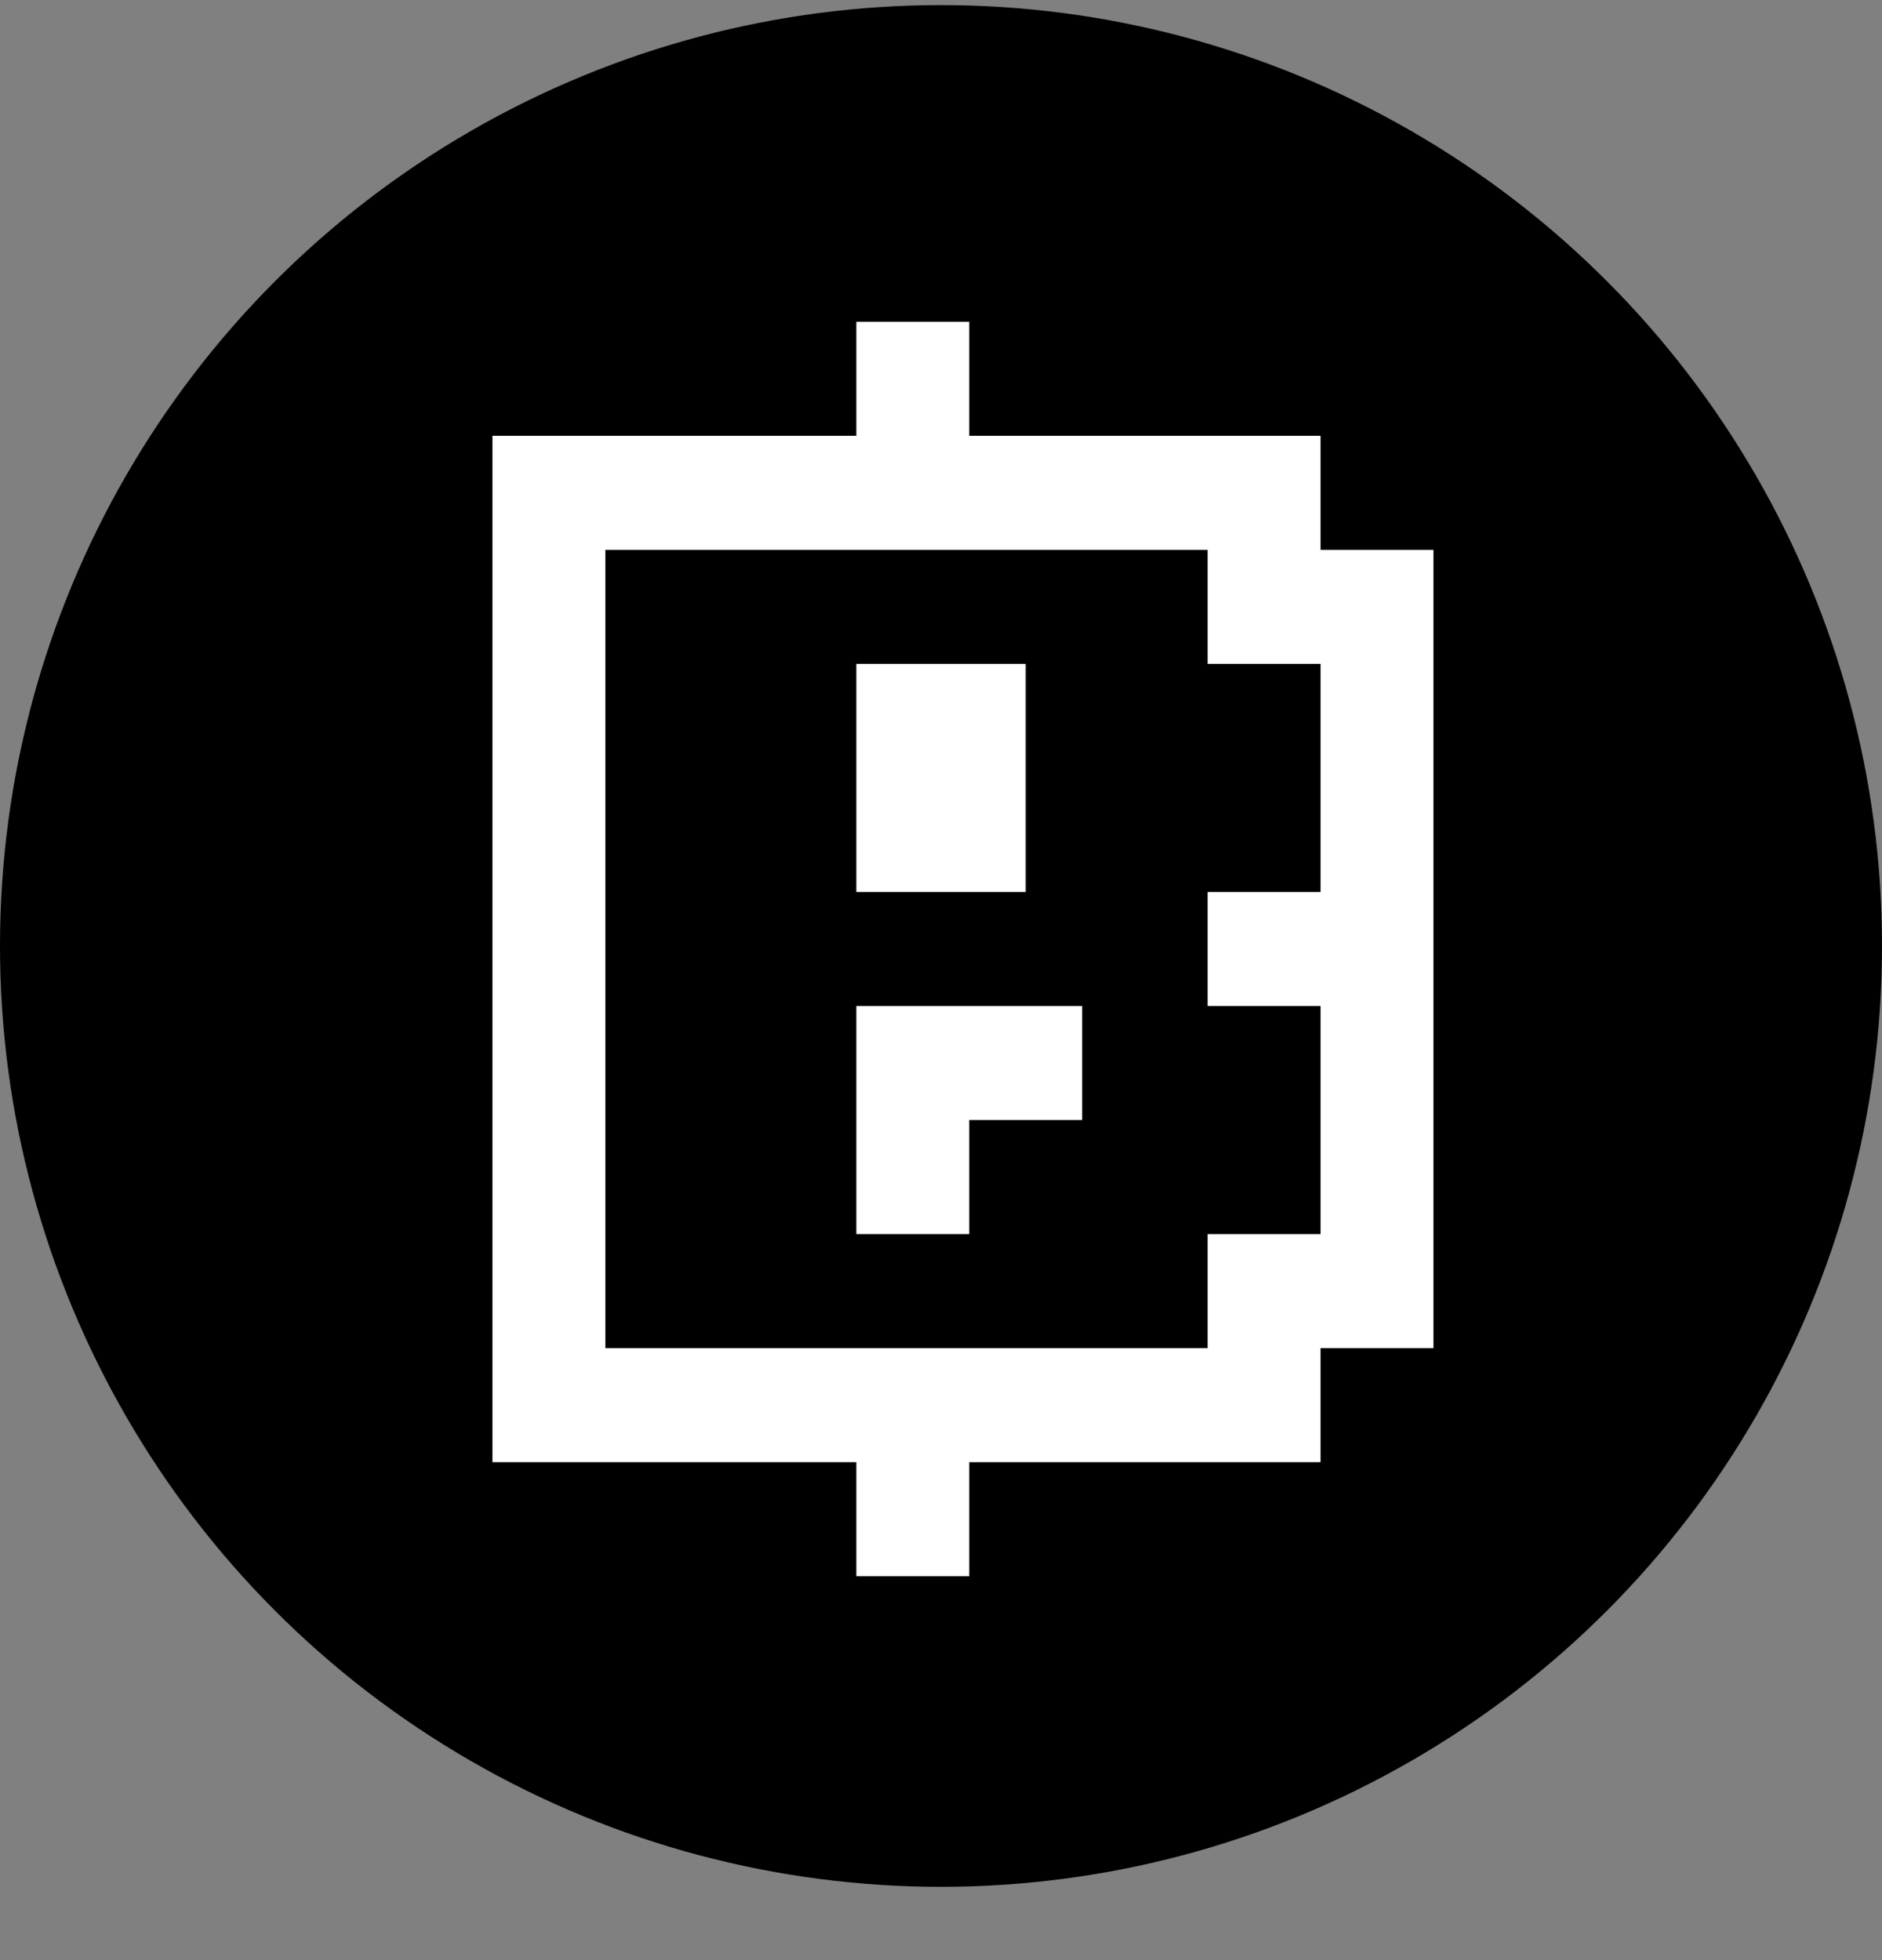
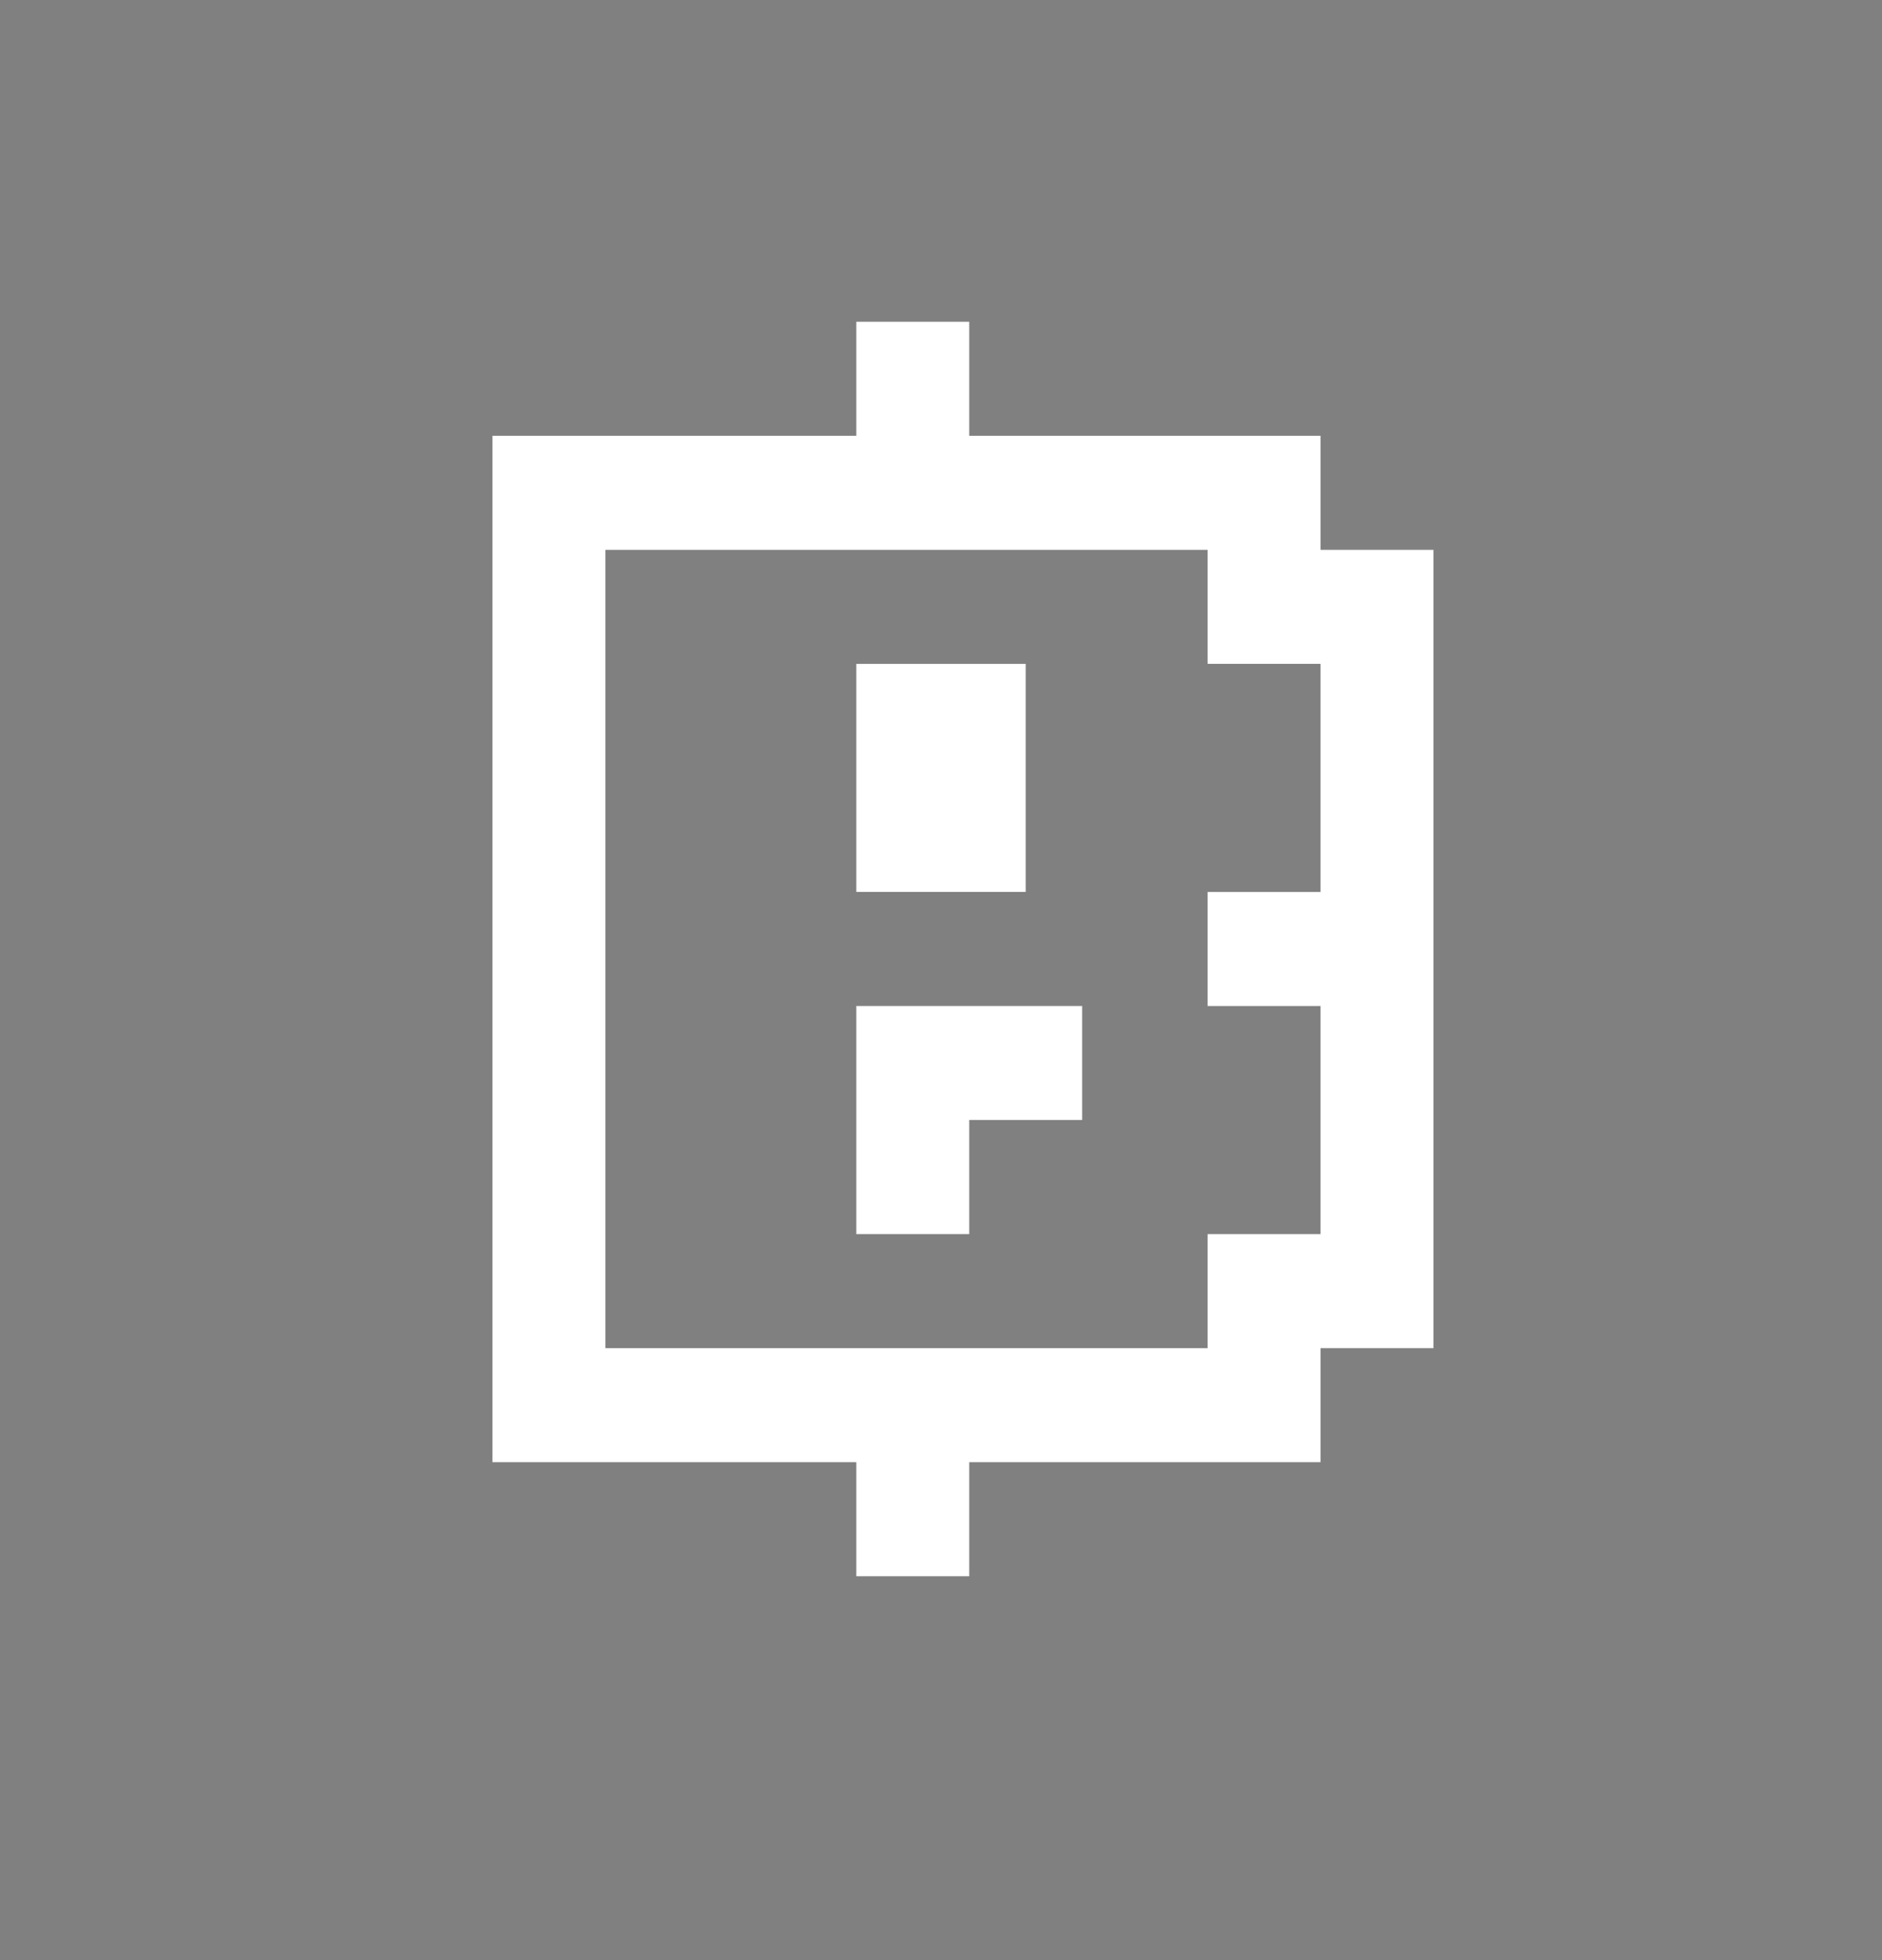
<svg xmlns="http://www.w3.org/2000/svg" width="24" height="25" viewBox="0 0 24 25" fill="none">
  <rect x="0" y="0" width="24" height="25" fill="#808080" stroke="none" />
-   <circle cx="12" cy="12.065" r="12" fill="black" />
  <path d="M12.36 4.104V5.558H16.84V7.013H18.28V17.195H16.84V18.649H12.36V20.104H10.92V18.649H6.28V5.558H10.92V4.104H12.36ZM7.72 7.013V17.195H15.4V15.74H16.84V12.831H15.4V11.376H16.84V8.467H15.4V7.013H7.72ZM13.8 14.285H12.36V15.74H10.92V12.831H13.8V14.285ZM13.08 11.376H10.92V8.467H13.08V11.376Z" fill="white" />
</svg>